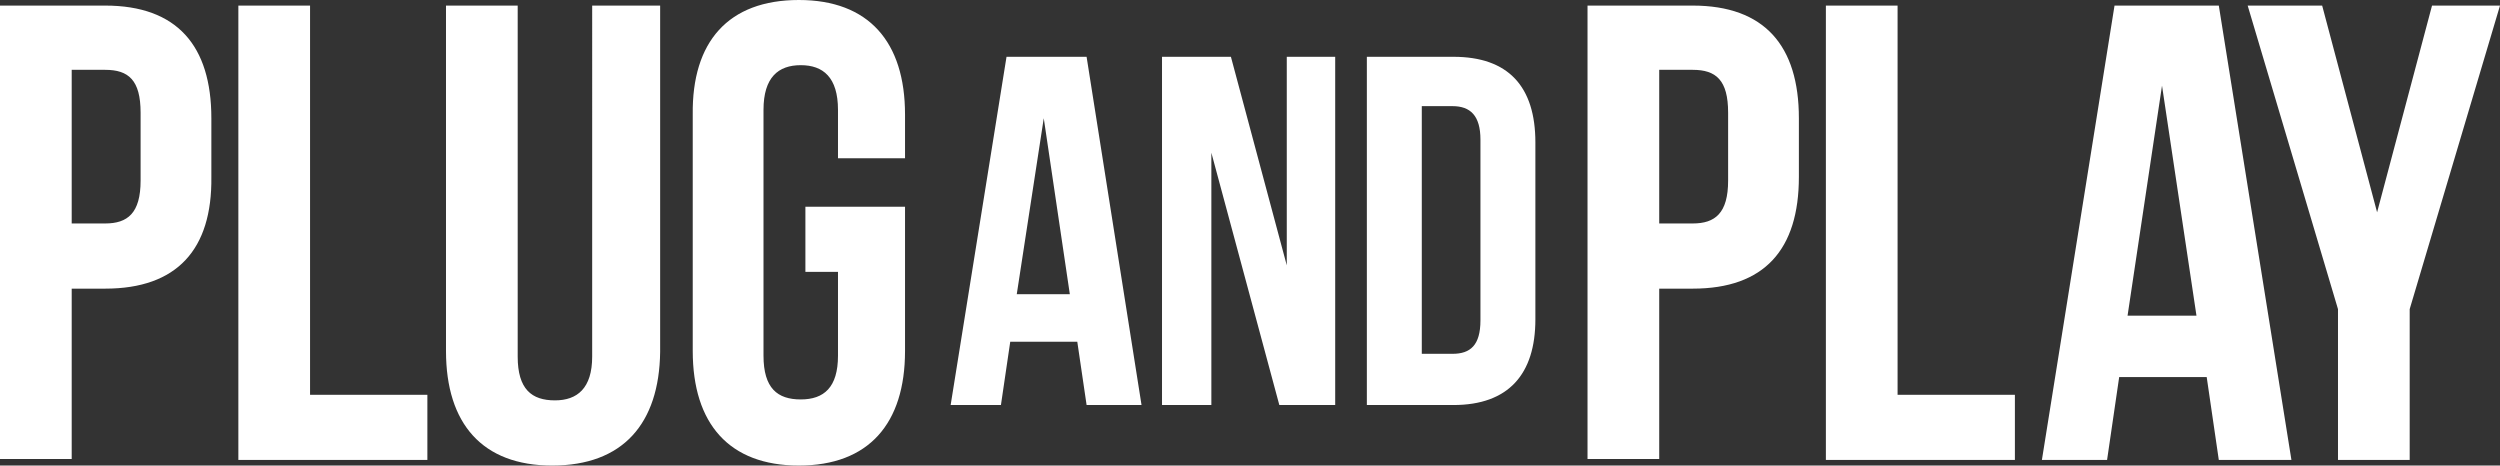
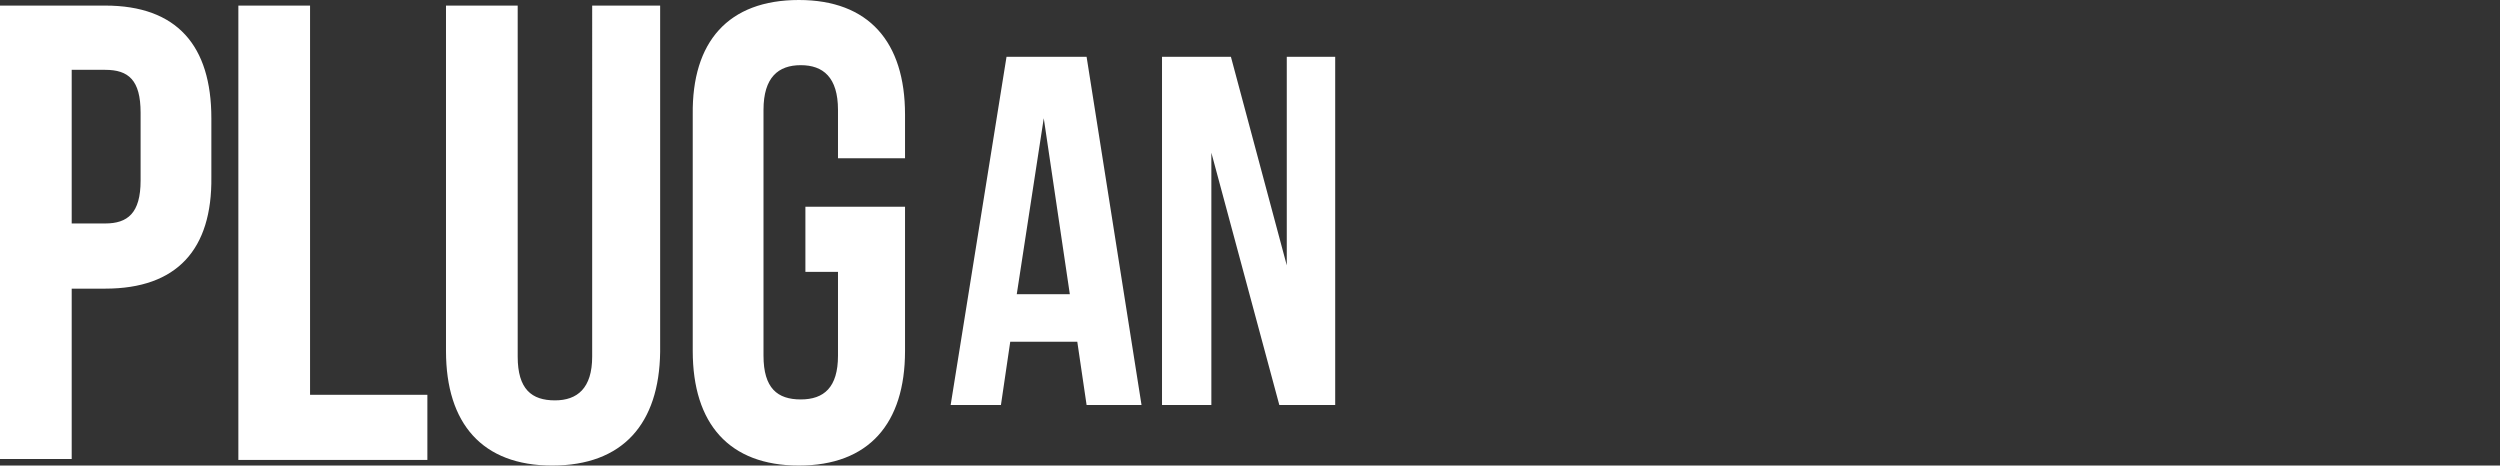
<svg xmlns="http://www.w3.org/2000/svg" version="1.1" id="Layer_1" x="0px" y="0px" viewBox="0 0 268.5 50" style="enable-background:new 0 0 268.5 50;" xml:space="preserve">
  <rect x="0" y="0" width="268.5" height="50" fill="#333333" stroke="none" />
  <style type="text/css">
  .st0{fill:#FFFFFF;}
 </style>
  <g>
    <path class="st0" d="M86.5,29.2v-7h10.7v15.5c0,7.8-3.9,12.3-11.4,12.3c-7.5,0-11.4-4.5-11.4-12.3V12.3C74.3,4.5,78.2,0,85.8,0   c7.5,0,11.4,4.5,11.4,12.3V17H90v-5.2C90,8.3,88.4,7,86,7s-4,1.3-4,4.8v26.4c0,3.5,1.5,4.7,4,4.7s4-1.3,4-4.7v-9H86.5z M59.3,50   c-7.5,0-11.4-4.5-11.4-12.3V0.6h7.7v37.7c0,3.5,1.5,4.7,4,4.7c2.4,0,4-1.3,4-4.7V0.6h7.3v37.2C70.8,45.5,66.9,50,59.3,50    M25.6,49.4V0.6h7.7v41.8h12.6v7H25.6z M15.1,12.1c0-3.5-1.3-4.6-3.8-4.6H7.7v16.5h3.6c2.4,0,3.8-1.1,3.8-4.6V12.1z M11.3,31H7.7   v18.3H0V0.6h11.3c7.7,0,11.4,4.3,11.4,12.1V19C22.8,26.8,19,31,11.3,31">
  </path>
-     <path class="st0" d="M258.8,33.2v16.2h-7.7V33.2l-9.7-32.6h8l5.9,22.2l5.9-22.2h7.3L258.8,33.2z M232.2,9.2l-3.7,24.7h7.4   L232.2,9.2z M238.3,49.4l-1.3-8.9h-9.4l-1.3,8.9h-7l7.8-48.8h11.2l7.8,48.8H238.3z M196.1,49.4V0.6h7.7v41.8h12.6v7H196.1z    M185.6,12.1c0-3.5-1.3-4.6-3.8-4.6h-3.6v16.5h3.6c2.4,0,3.8-1.1,3.8-4.6V12.1z M181.8,31h-3.6v18.3h-7.7V0.6h11.3   c7.7,0,11.4,4.3,11.4,12.1V19C193.2,26.8,189.5,31,181.8,31">
-   </path>
    <path class="st0" d="M112.1,12.7l2.8,18.9h-5.7L112.1,12.7z M116.7,6.1h-8.6l-6,37.4h5.4l1-6.8h7.2l1,6.8h5.9L116.7,6.1z">
  </path>
    <polygon class="st0" points="137.4,43.5 143.4,43.5 143.4,6.1 138.2,6.1 138.2,28.5 132.2,6.1 124.8,6.1 124.8,43.5 130.1,43.5    130.1,16.4  ">
  </polygon>
-     <path class="st0" d="M156,11.4c1.9,0,3,1,3,3.6v19.4c0,2.7-1.1,3.6-3,3.6h-3.3V11.4H156z M146.8,43.5h9.3c5.9,0,8.8-3.3,8.8-9.2   V15.3c0-6-2.9-9.2-8.8-9.2h-9.3V43.5z">
-   </path>
  </g>
</svg>